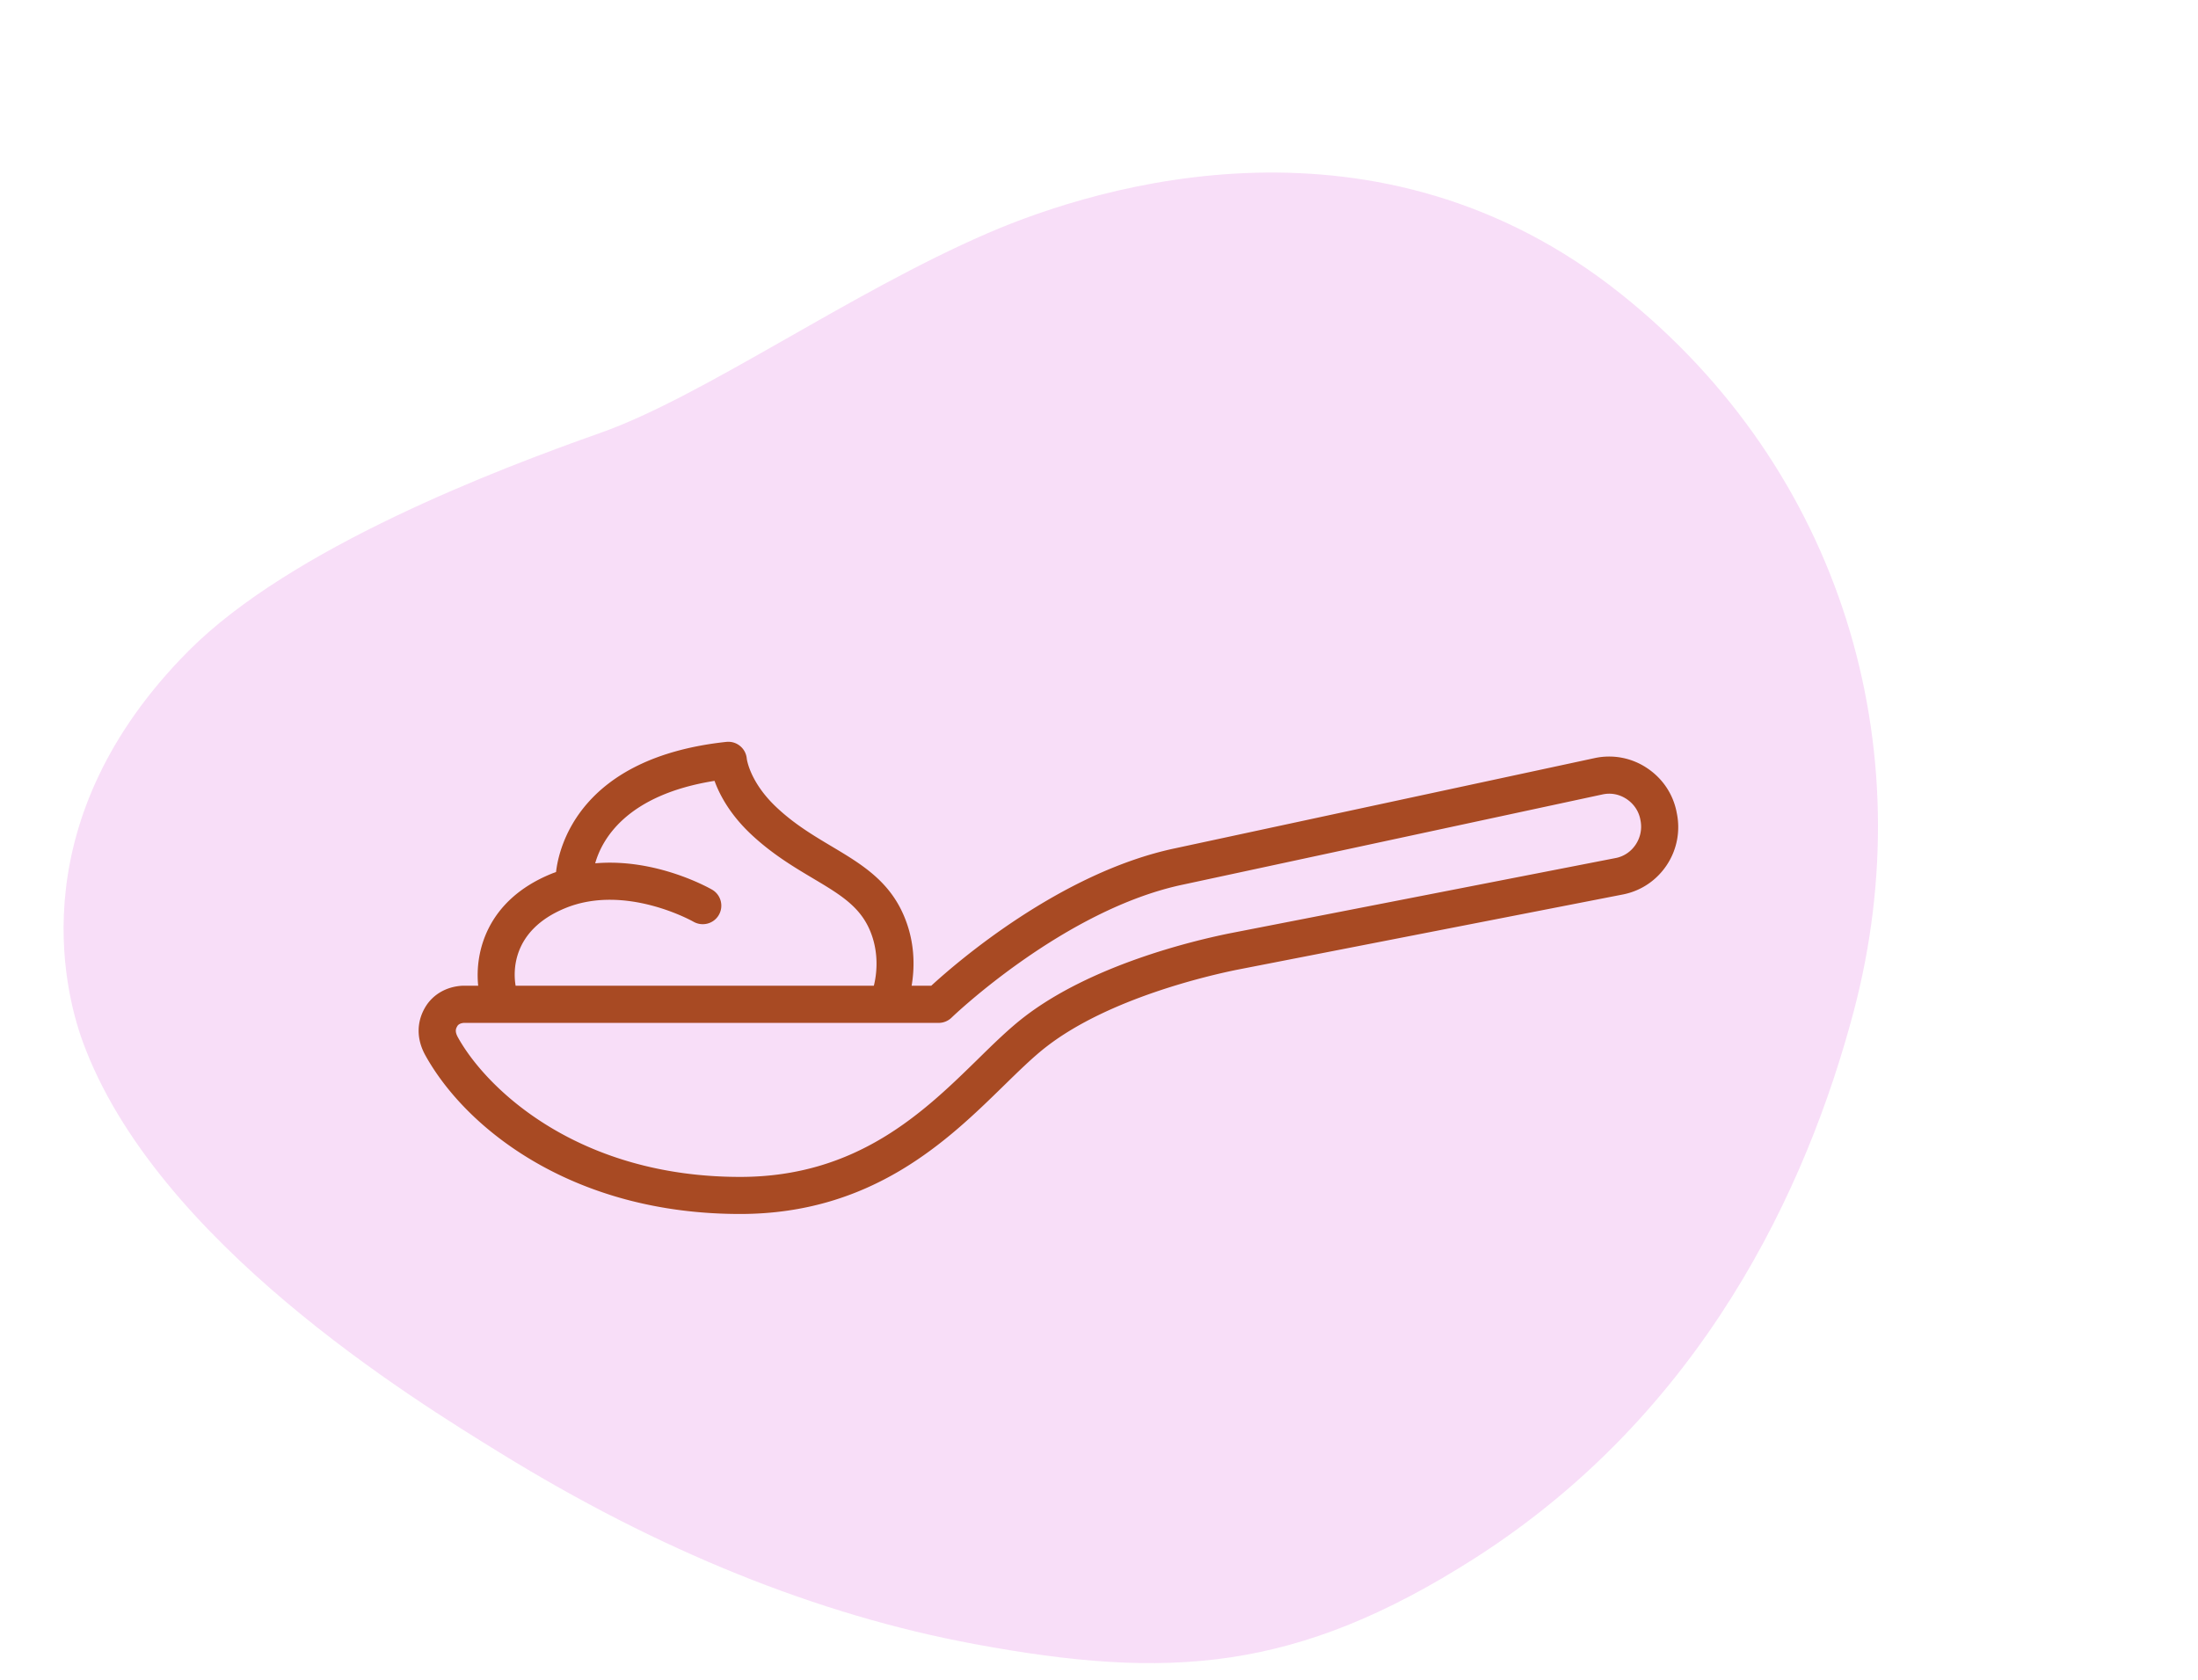
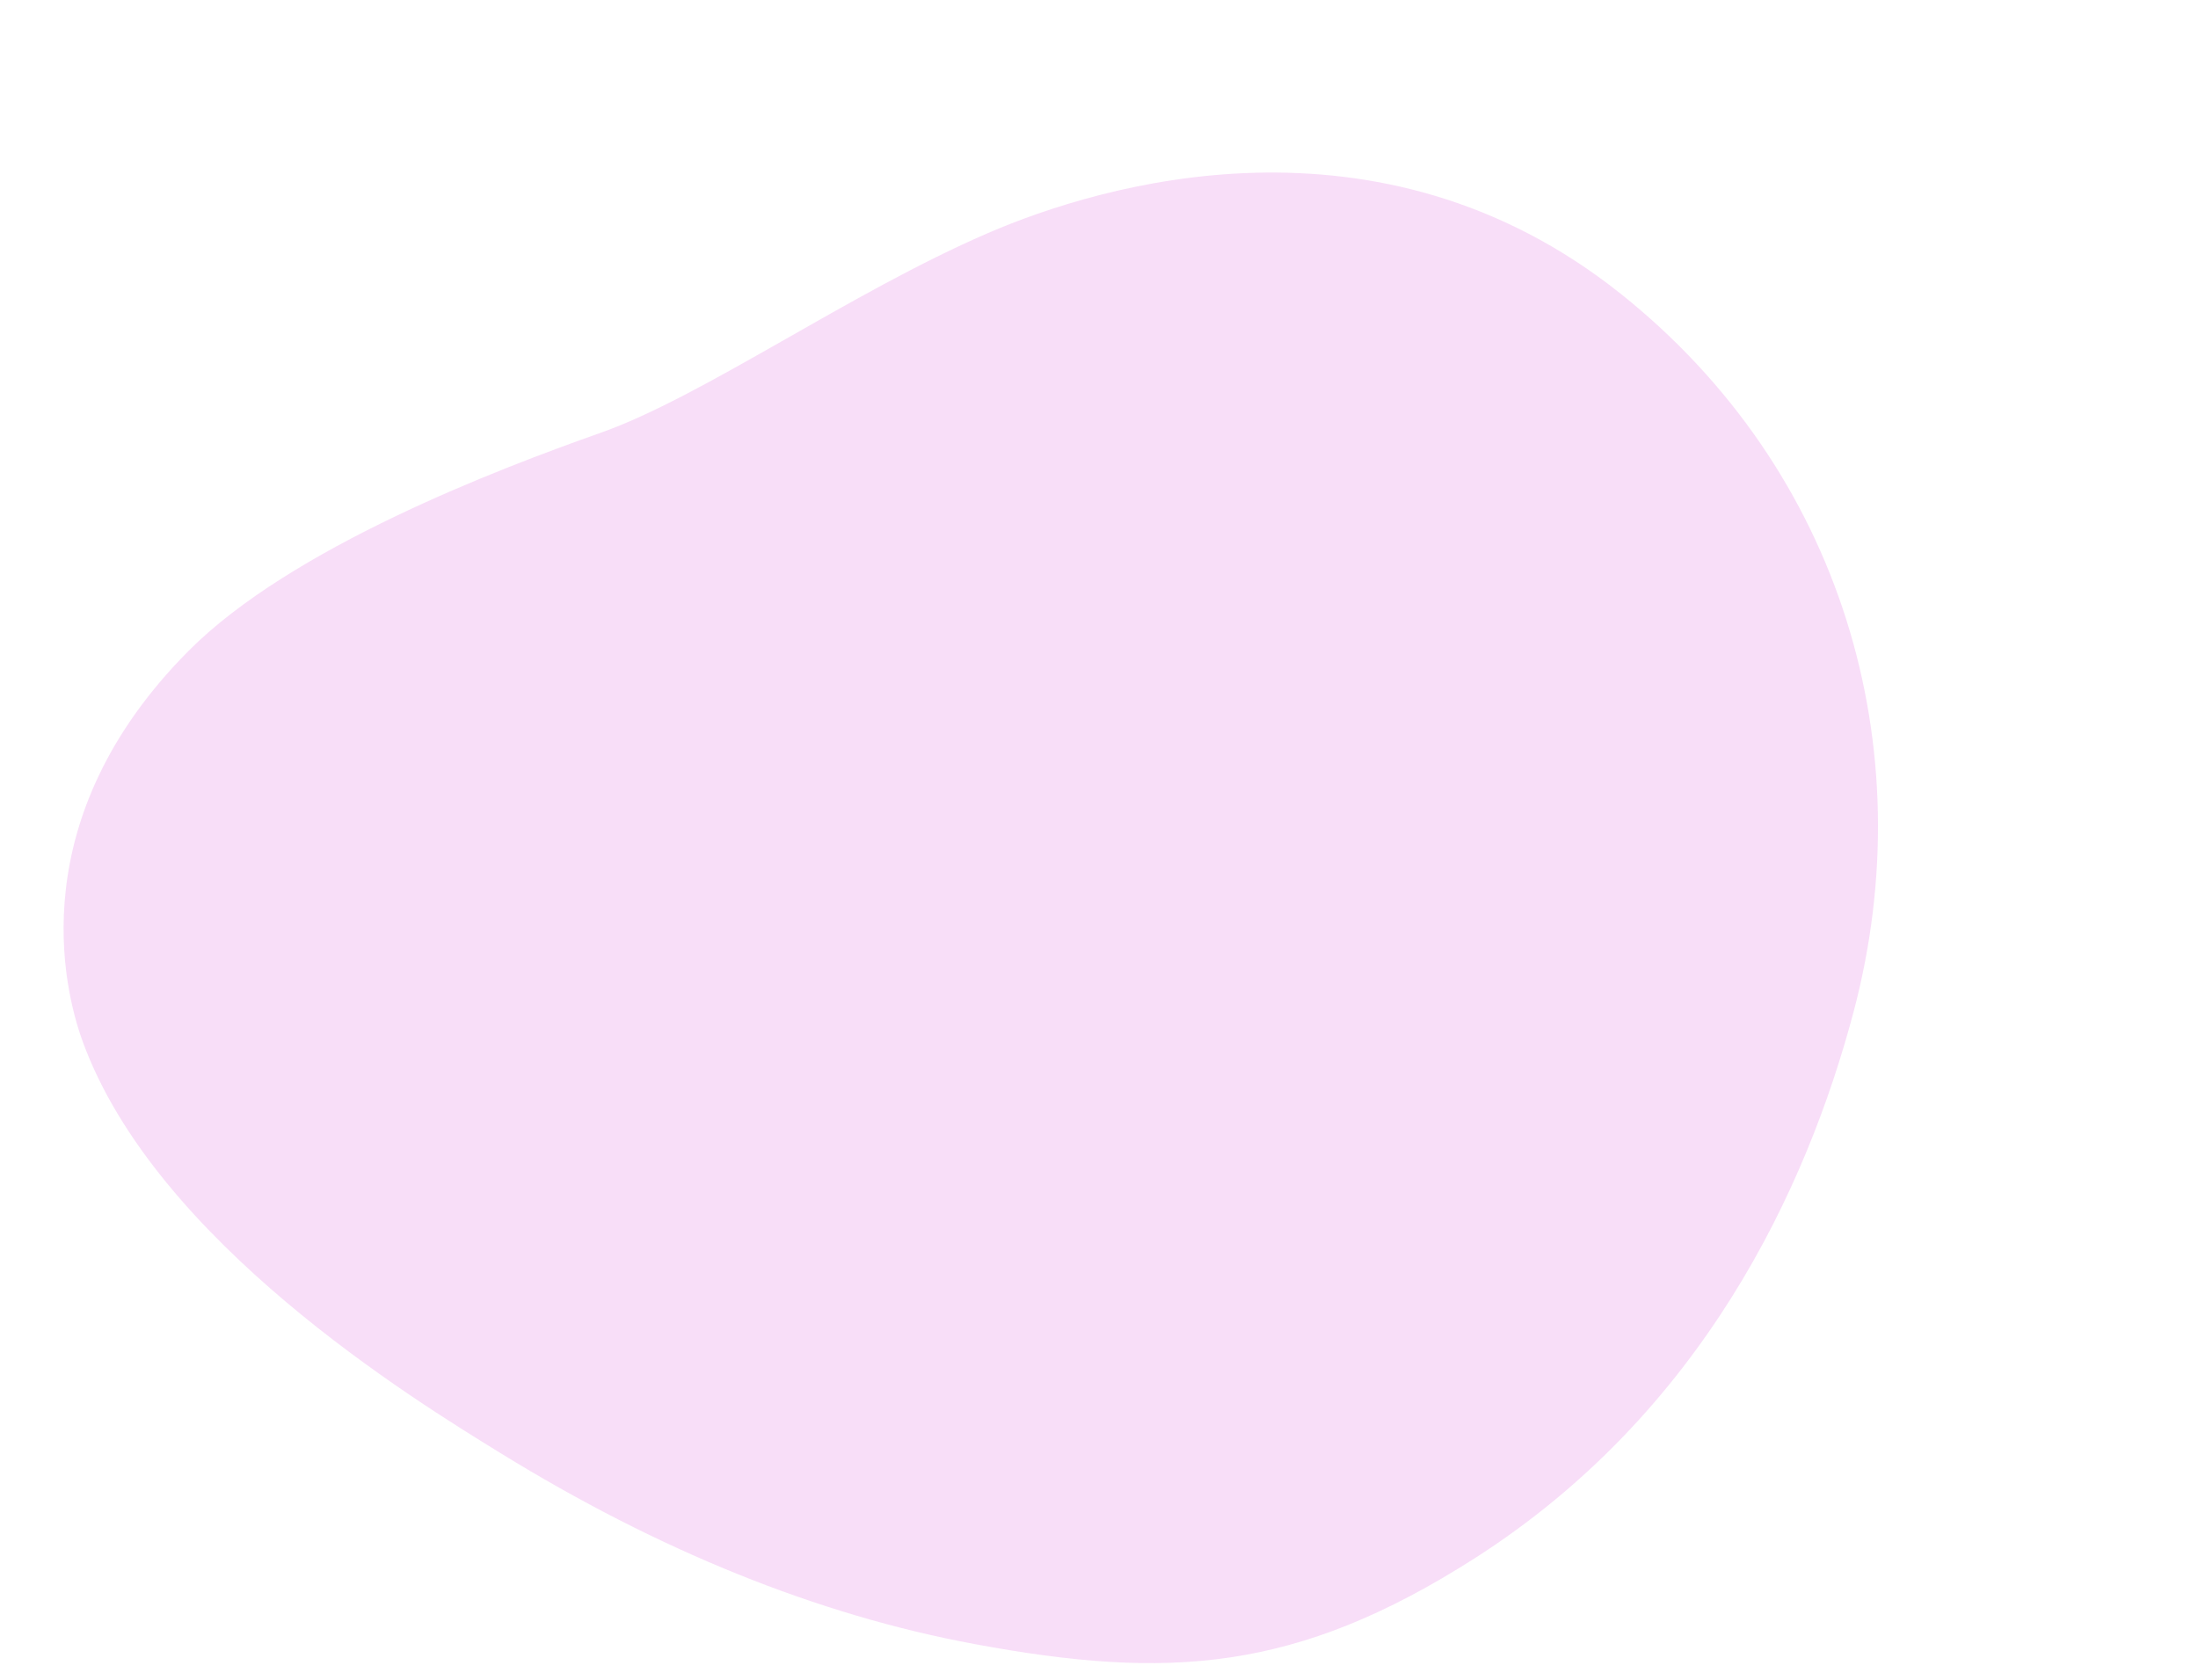
<svg xmlns="http://www.w3.org/2000/svg" width="242" height="185" fill="none" viewBox="0 0 242 185">
-   <path fill="#fff" d="M0 0h242v185H0z" />
+   <path fill="#fff" d="M0 0h242v185H0" />
  <g clip-path="url(#a)">
    <path fill="#F8DEF8" d="M178.43 32.34c-26.7-21.29-57.33-12-69.67-6.67-15.29 6.61-31.33 18-42.67 22-11.33 4-34.03 12.64-45.33 24C2.43 90.11 6.96 108.788 9.1 114.668c8 22 36.4 39.42 46 45.33 17.33 10.68 34.81 17.81 52.25 21.04 21.21 3.93 35.33 3.12 55.02-9.46 25.02-15.99 36.54-40.62 41.73-60.24 7.66-29-1.27-59.55-25.67-79Z" />
-     <path fill="#A84A23" d="m184.61 89.51-.03-.16c-.41-1.99-1.58-3.69-3.29-4.81a7.5 7.5 0 0 0-5.7-1.07l-46.18 9.93c-12.64 2.65-24.12 12.6-26.88 15.14h-2.16c.29-1.7.42-4.26-.58-7.02-1.57-4.36-4.81-6.29-8.23-8.33-2.01-1.2-4.1-2.44-6.08-4.31-2.92-2.75-3.25-5.27-3.26-5.34-.05-.55-.31-1.05-.74-1.4-.42-.35-.97-.51-1.52-.45-16.18 1.74-18.43 11.61-18.74 14.33-.17.06-.34.12-.51.19-7.16 2.92-8.44 8.7-8.06 12.33h-1.77c-1.71.1-3.17.93-4.01 2.28-1.02 1.66-1.04 3.56-.05 5.36 4.46 8.07 16.21 17.49 34.67 17.49 14.58 0 22.92-8.16 29.01-14.11 1.7-1.66 3.3-3.23 4.79-4.37 6.84-5.26 17.74-7.77 20.9-8.41l42.54-8.3c1.97-.4 3.67-1.55 4.79-3.24a7.547 7.547 0 0 0 1.09-5.73ZM62.25 99.99c6.63-2.71 14.03 1.46 14.1 1.5.98.56 2.23.23 2.79-.74.57-.98.23-2.23-.74-2.79-.3-.17-6.14-3.49-12.87-2.9.73-2.59 3.4-7.53 13.14-9.08.55 1.52 1.69 3.69 4.02 5.88 2.31 2.17 4.69 3.59 6.79 4.84 3.14 1.87 5.41 3.22 6.48 6.21.86 2.39.51 4.61.25 5.63H56.77c-.24-1.38-.55-6.08 5.48-8.55Zm117.85-7.01c-.51.78-1.29 1.31-2.17 1.49l-42.54 8.3c-4.35.88-15.26 3.55-22.59 9.18-1.68 1.29-3.37 2.94-5.15 4.69-5.9 5.77-13.25 12.95-26.15 12.95-17.84 0-27.93-9.67-31.09-15.38-.35-.64-.23-.94-.05-1.24.12-.19.36-.31.71-.34h52.28c.53 0 1.04-.21 1.42-.58.12-.12 12.41-11.91 25.5-14.65l46.19-9.93c.9-.19 1.82-.02 2.61.5.79.52 1.33 1.3 1.52 2.21l.03.16c.18.91 0 1.85-.52 2.64Z" />
  </g>
  <defs>
    <clipPath id="a">
      <path fill="#fff" d="M0 0h199.77v164.14H0z" transform="translate(7 19)" />
    </clipPath>
  </defs>
</svg>